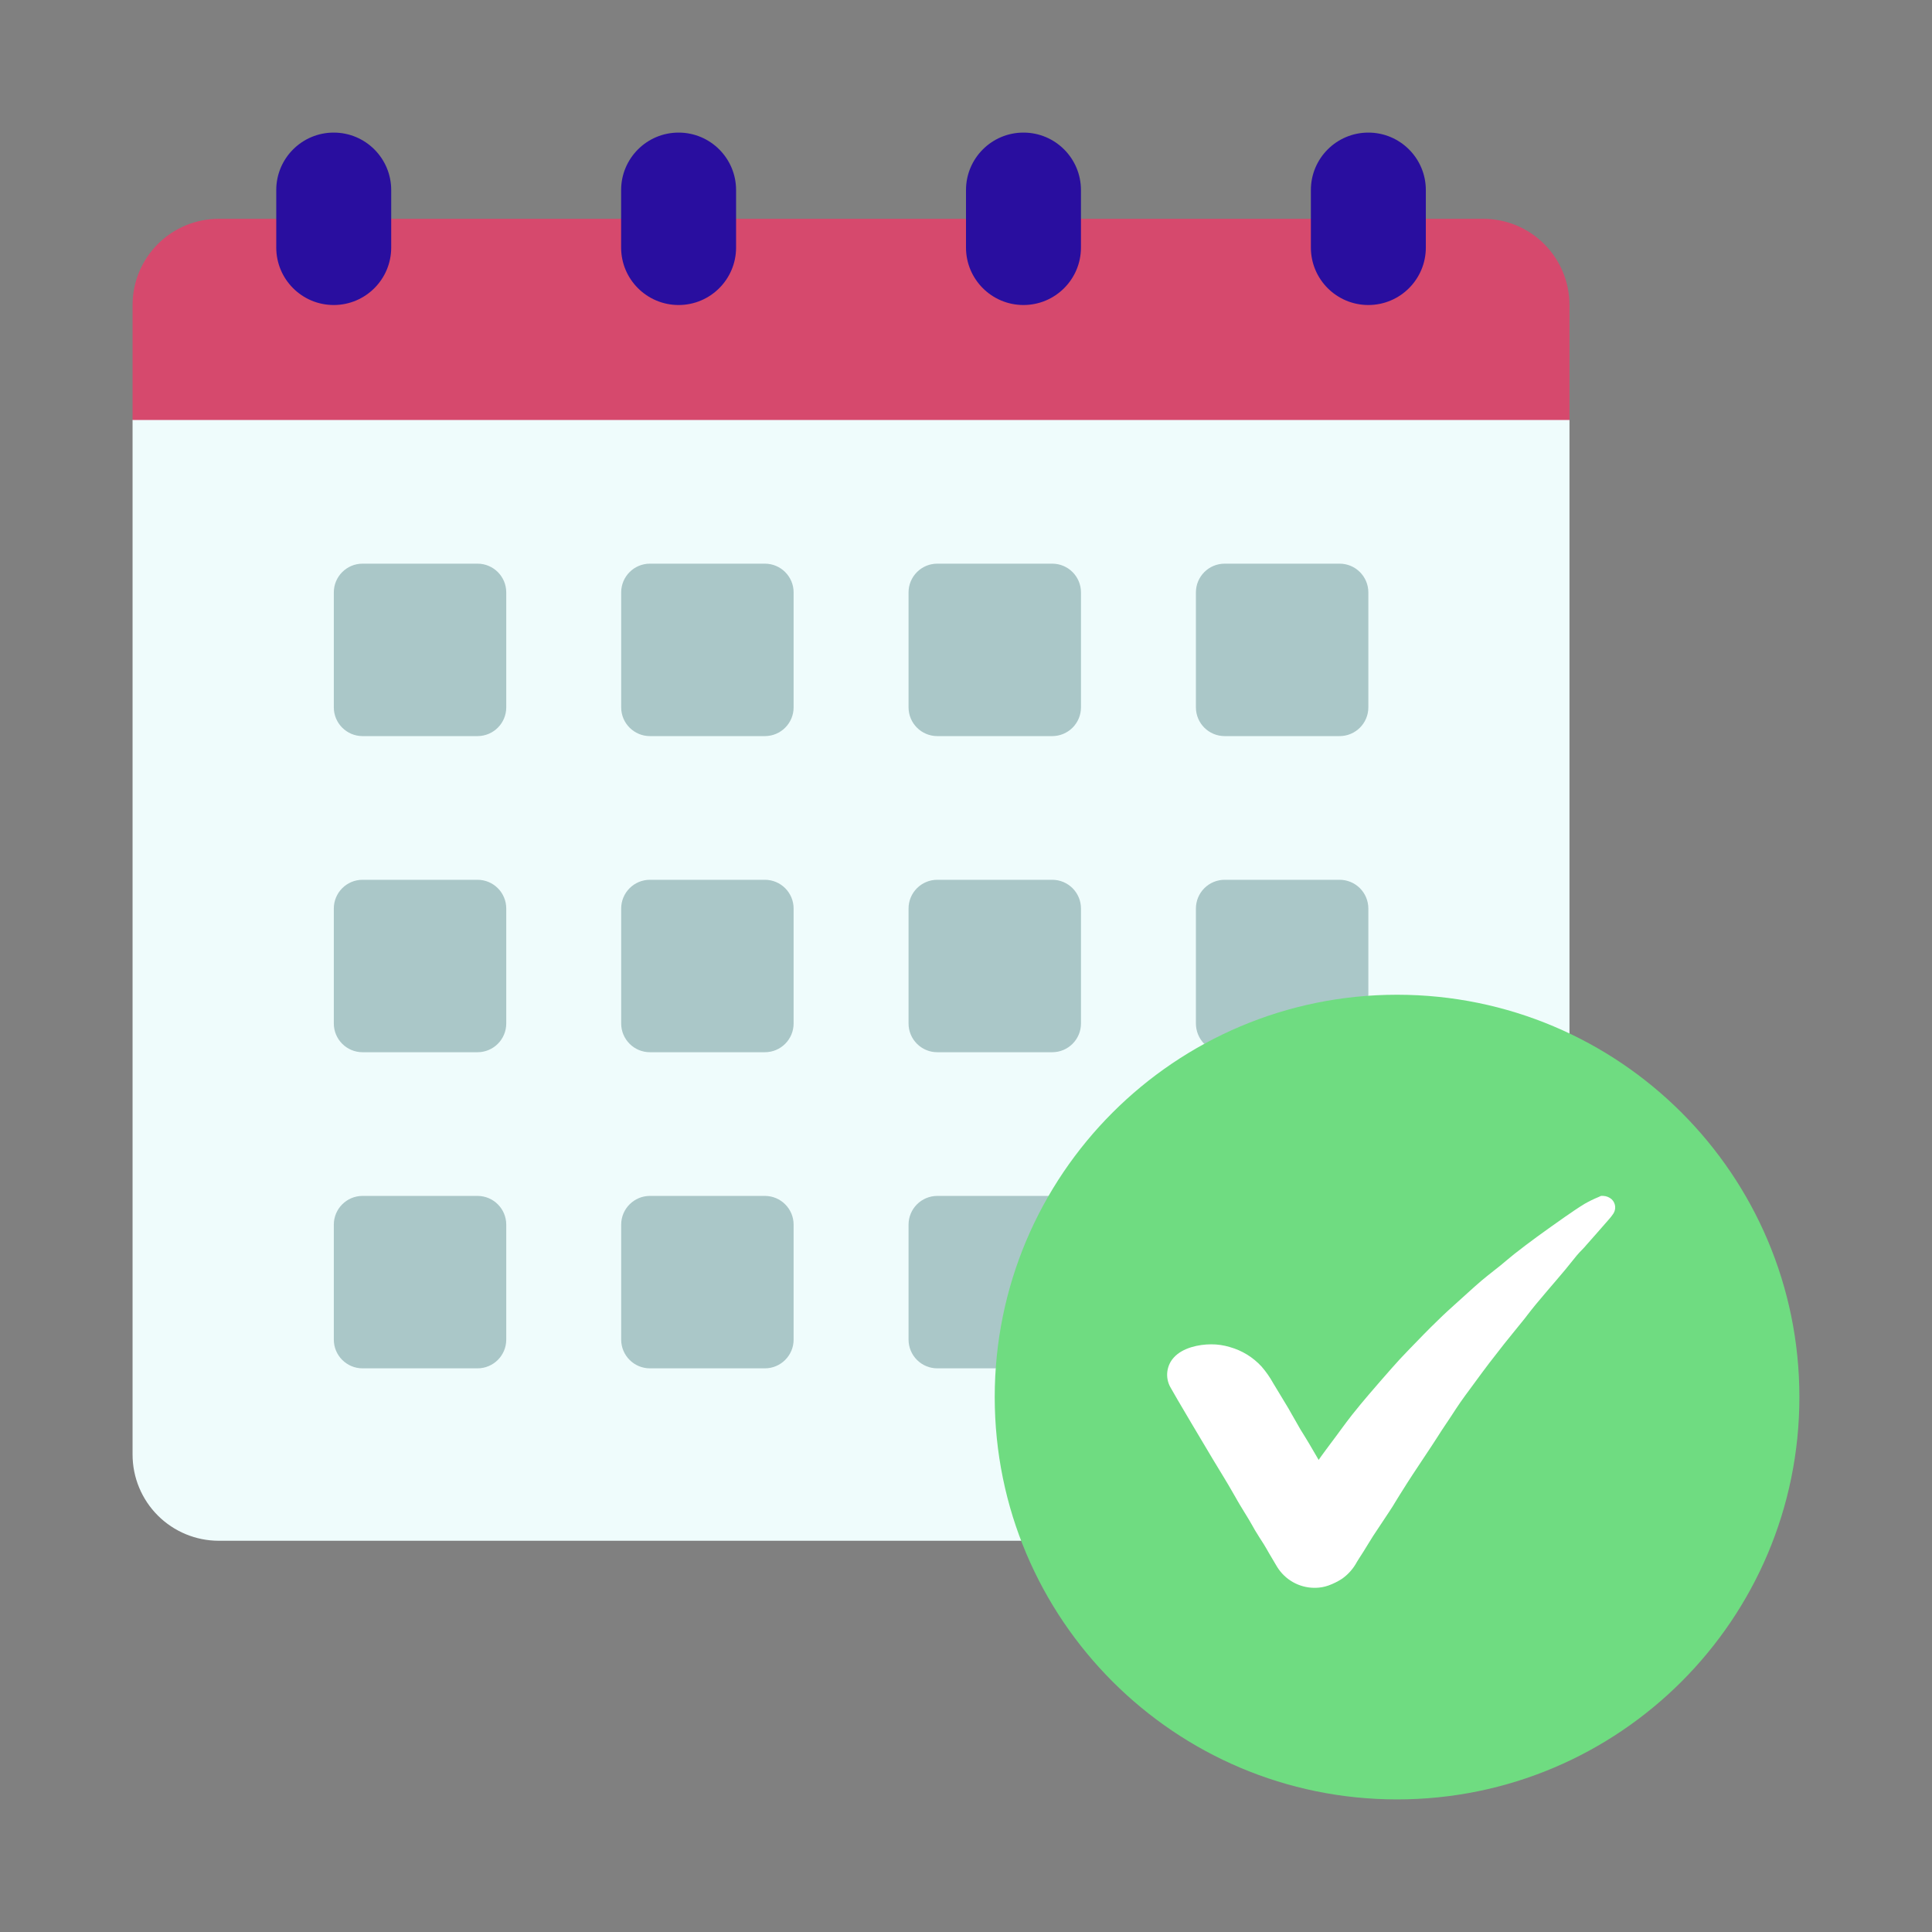
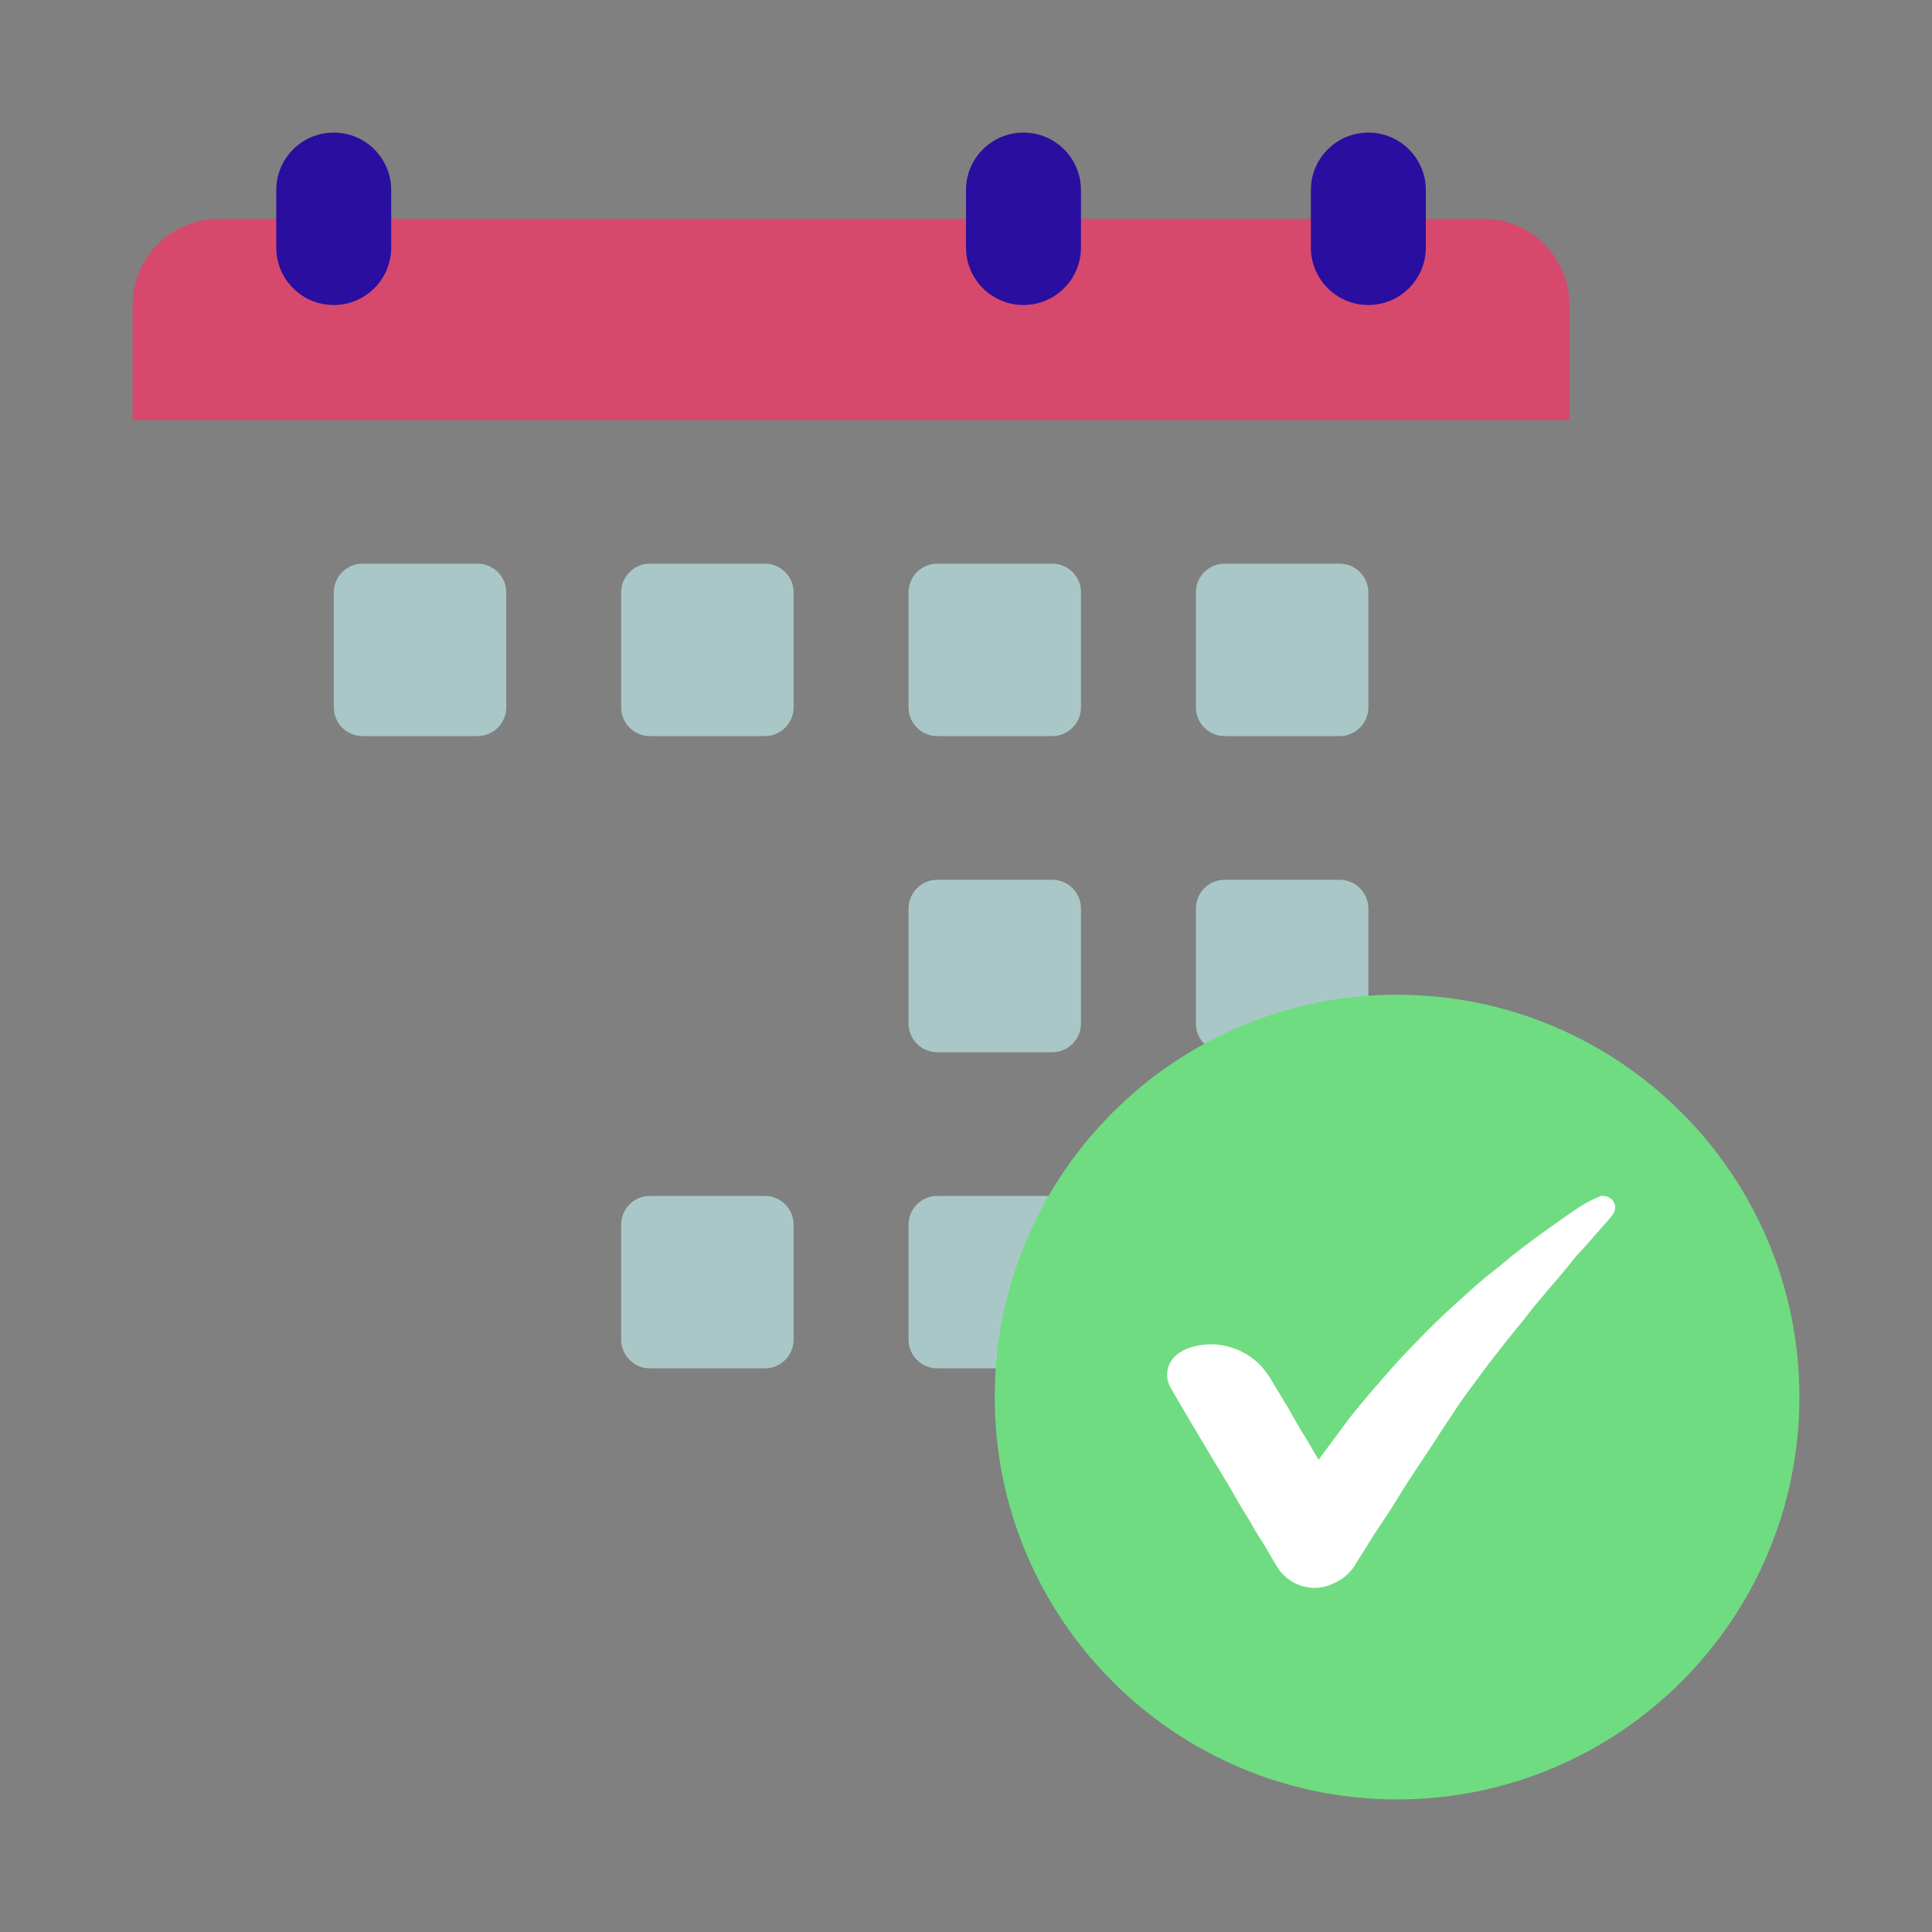
<svg xmlns="http://www.w3.org/2000/svg" width="258" height="258" viewBox="0 0 258 258" fill="none">
  <rect x="0" y="0" width="258" height="258" fill="#808080" stroke="none" />
-   <path d="M209.589 56.083V138.018L136.404 205.754H29.216C26.163 205.754 23.234 204.541 21.075 202.382C18.916 200.223 17.703 197.294 17.703 194.241V56.083L21.541 52.245H205.752L209.589 56.083Z" fill="#EFFCFC" />
  <path d="M209.589 40.732V56.083H17.703V40.732C17.703 37.678 18.916 34.75 21.075 32.591C23.234 30.432 26.163 29.219 29.216 29.219H198.076C201.13 29.219 204.058 30.432 206.217 32.591C208.376 34.75 209.589 37.678 209.589 40.732Z" fill="#D6496D" />
  <path d="M52.242 25.381C52.242 21.142 48.805 17.706 44.566 17.706C40.327 17.706 36.891 21.142 36.891 25.381V33.057C36.891 37.296 40.327 40.732 44.566 40.732C48.805 40.732 52.242 37.296 52.242 33.057V25.381Z" fill="#290E9F" />
-   <path d="M98.296 25.381C98.296 21.142 94.86 17.706 90.621 17.706C86.382 17.706 82.945 21.142 82.945 25.381V33.057C82.945 37.296 86.382 40.732 90.621 40.732C94.86 40.732 98.296 37.296 98.296 33.057V25.381Z" fill="#290E9F" />
  <path d="M144.351 25.381C144.351 21.142 140.914 17.706 136.675 17.706C132.436 17.706 129 21.142 129 25.381V33.057C129 37.296 132.436 40.732 136.675 40.732C140.914 40.732 144.351 37.296 144.351 33.057V25.381Z" fill="#290E9F" />
  <path d="M190.406 25.381C190.406 21.142 186.969 17.706 182.73 17.706C178.491 17.706 175.055 21.142 175.055 25.381V33.057C175.055 37.296 178.491 40.732 182.73 40.732C186.969 40.732 190.406 37.296 190.406 33.057V25.381Z" fill="#290E9F" />
  <path d="M63.767 75.272H48.416C46.296 75.272 44.578 76.991 44.578 79.11V94.461C44.578 96.581 46.296 98.299 48.416 98.299H63.767C65.886 98.299 67.605 96.581 67.605 94.461V79.11C67.605 76.991 65.886 75.272 63.767 75.272Z" fill="#AAC7C8" />
  <path d="M102.142 75.272H86.791C84.671 75.272 82.953 76.991 82.953 79.11V94.461C82.953 96.581 84.671 98.299 86.791 98.299H102.142C104.261 98.299 105.979 96.581 105.979 94.461V79.11C105.979 76.991 104.261 75.272 102.142 75.272Z" fill="#AAC7C8" />
  <path d="M140.517 75.272H125.166C123.046 75.272 121.328 76.991 121.328 79.11V94.461C121.328 96.581 123.046 98.299 125.166 98.299H140.517C142.636 98.299 144.354 96.581 144.354 94.461V79.11C144.354 76.991 142.636 75.272 140.517 75.272Z" fill="#AAC7C8" />
  <path d="M178.892 75.272H163.541C161.421 75.272 159.703 76.991 159.703 79.11V94.461C159.703 96.581 161.421 98.299 163.541 98.299H178.892C181.011 98.299 182.729 96.581 182.729 94.461V79.11C182.729 76.991 181.011 75.272 178.892 75.272Z" fill="#AAC7C8" />
-   <path d="M63.767 117.487H48.416C46.296 117.487 44.578 119.206 44.578 121.325V136.676C44.578 138.795 46.296 140.514 48.416 140.514H63.767C65.886 140.514 67.605 138.795 67.605 136.676V121.325C67.605 119.206 65.886 117.487 63.767 117.487Z" fill="#AAC7C8" />
-   <path d="M102.142 117.487H86.791C84.671 117.487 82.953 119.206 82.953 121.325V136.676C82.953 138.795 84.671 140.514 86.791 140.514H102.142C104.261 140.514 105.979 138.795 105.979 136.676V121.325C105.979 119.206 104.261 117.487 102.142 117.487Z" fill="#AAC7C8" />
  <path d="M140.517 117.487H125.166C123.046 117.487 121.328 119.206 121.328 121.325V136.676C121.328 138.795 123.046 140.514 125.166 140.514H140.517C142.636 140.514 144.354 138.795 144.354 136.676V121.325C144.354 119.206 142.636 117.487 140.517 117.487Z" fill="#AAC7C8" />
  <path d="M160.816 139.401C160.103 138.673 159.703 137.695 159.703 136.676V121.325C159.703 120.307 160.107 119.331 160.827 118.611C161.547 117.892 162.523 117.487 163.541 117.487H178.892C179.91 117.487 180.886 117.892 181.605 118.611C182.325 119.331 182.729 120.307 182.729 121.325V132.992L160.816 139.401Z" fill="#AAC7C8" />
-   <path d="M63.767 159.703H48.416C46.296 159.703 44.578 161.421 44.578 163.541V178.892C44.578 181.011 46.296 182.729 48.416 182.729H63.767C65.886 182.729 67.605 181.011 67.605 178.892V163.541C67.605 161.421 65.886 159.703 63.767 159.703Z" fill="#AAC7C8" />
  <path d="M102.142 159.703H86.791C84.671 159.703 82.953 161.421 82.953 163.541V178.892C82.953 181.011 84.671 182.729 86.791 182.729H102.142C104.261 182.729 105.979 181.011 105.979 178.892V163.541C105.979 161.421 104.261 159.703 102.142 159.703Z" fill="#AAC7C8" />
  <path d="M132.995 182.729H125.166C124.148 182.729 123.172 182.325 122.452 181.605C121.732 180.886 121.328 179.91 121.328 178.892V163.541C121.328 162.523 121.732 161.547 122.452 160.827C123.172 160.107 124.148 159.703 125.166 159.703H140.056L132.995 182.729Z" fill="#AAC7C8" />
  <path d="M186.564 240.294C216.237 240.294 240.292 216.239 240.292 186.566C240.292 156.893 216.237 132.838 186.564 132.838C156.891 132.838 132.836 156.893 132.836 186.566C132.836 216.239 156.891 240.294 186.564 240.294Z" fill="#6FDC81" />
  <path d="M215.236 160.164C214.924 159.883 214.524 159.719 214.105 159.701H213.802L213.421 159.872C212.798 160.129 212.192 160.426 211.606 160.762C210.705 161.31 209.828 161.92 208.999 162.493C207.746 163.37 206.494 164.26 205.254 165.162C204.256 165.894 203.227 166.668 202.229 167.454C201.86 167.74 201.503 168.063 201.146 168.344L200.42 168.953L199.434 169.733C198.895 170.16 198.351 170.587 197.825 171.032C197.22 171.55 196.615 172.092 196.01 172.641L194.66 173.86C193.789 174.64 192.894 175.45 192.035 176.298C190.764 177.517 189.512 178.821 188.302 180.07L187.915 180.473C187.261 181.143 186.602 181.856 185.9 182.655C184.86 183.833 183.829 185.017 182.809 186.208C182.107 187.037 181.29 188 180.516 188.987C180.038 189.597 179.584 190.206 179.136 190.816C178.912 191.12 178.695 191.425 178.465 191.73L177.745 192.693C177.303 193.302 176.855 193.875 176.426 194.479C176.311 194.637 176.202 194.796 176.093 194.96L175.712 194.302L174.786 192.723C174.617 192.437 174.441 192.15 174.266 191.864C174.091 191.578 173.867 191.218 173.661 190.889L172.941 189.627C172.651 189.109 172.336 188.591 172.058 188.079C171.64 187.372 171.211 186.665 170.781 185.964L170.043 184.745C169.6 183.939 169.072 183.183 168.47 182.49C167.326 181.243 165.859 180.342 164.235 179.888C163.423 179.64 162.579 179.517 161.731 179.522C160.097 179.522 157.931 179.979 156.764 181.271C156.279 181.795 155.972 182.459 155.885 183.17C155.798 183.88 155.936 184.6 156.28 185.227C156.618 185.897 161.585 194.247 162.009 194.942L163.467 197.343C163.848 197.953 164.229 198.629 164.604 199.275C164.743 199.513 164.883 199.751 165.016 199.988C165.215 200.342 165.409 200.689 165.621 201.031C165.832 201.372 166.026 201.695 166.226 202.024C166.425 202.353 166.607 202.634 166.788 202.945C166.97 203.255 167.055 203.396 167.182 203.627C167.309 203.859 167.46 204.127 167.605 204.371C167.75 204.615 167.98 204.98 168.174 205.291C168.367 205.602 168.567 205.901 168.779 206.236C168.99 206.571 169.239 207.022 169.468 207.418C169.825 208.028 170.182 208.637 170.551 209.247C171.073 210.09 171.797 210.787 172.657 211.275C173.516 211.763 174.484 212.025 175.47 212.038H175.682C176.276 212.029 176.864 211.922 177.424 211.721C178.062 211.49 178.671 211.185 179.239 210.813C180.065 210.225 180.742 209.451 181.217 208.552C181.326 208.361 181.441 208.178 181.562 208.003C181.913 207.473 182.252 206.925 182.585 206.376C182.845 205.955 183.105 205.529 183.371 205.108C183.74 204.547 184.109 203.987 184.484 203.432C184.86 202.877 185.18 202.396 185.513 201.878C185.846 201.36 186.118 200.97 186.372 200.513L186.898 199.659L187.171 199.227C187.649 198.465 188.126 197.703 188.623 196.953C189.119 196.204 189.609 195.46 190.105 194.716C190.48 194.15 190.861 193.583 191.236 193.01C191.484 192.644 191.72 192.272 191.956 191.901L192.495 191.059L193.063 190.206L193.426 189.664L193.959 188.859C194.316 188.305 194.679 187.756 195.054 187.214C195.429 186.671 195.883 186.062 196.306 185.489L197.068 184.453C197.673 183.63 198.278 182.807 198.883 182.015C199.488 181.222 200.208 180.296 200.88 179.449C201.315 178.9 201.757 178.352 202.205 177.809L203.257 176.511C203.511 176.194 203.76 175.901 204.014 175.548C204.358 175.109 204.703 174.664 205.06 174.231C205.599 173.579 206.143 172.939 206.688 172.299L207.898 170.885C208.285 170.434 208.672 169.983 209.053 169.52C209.283 169.24 209.513 168.959 209.737 168.673C209.961 168.386 210.294 167.978 210.578 167.637C210.862 167.295 211.038 167.131 211.28 166.881C211.522 166.631 211.697 166.442 211.885 166.211C212.859 165.12 213.821 164.01 214.789 162.907L214.855 162.834C215.076 162.587 215.278 162.324 215.46 162.048C215.645 161.756 215.724 161.409 215.683 161.066C215.642 160.722 215.484 160.404 215.236 160.164Z" fill="white" />
</svg>